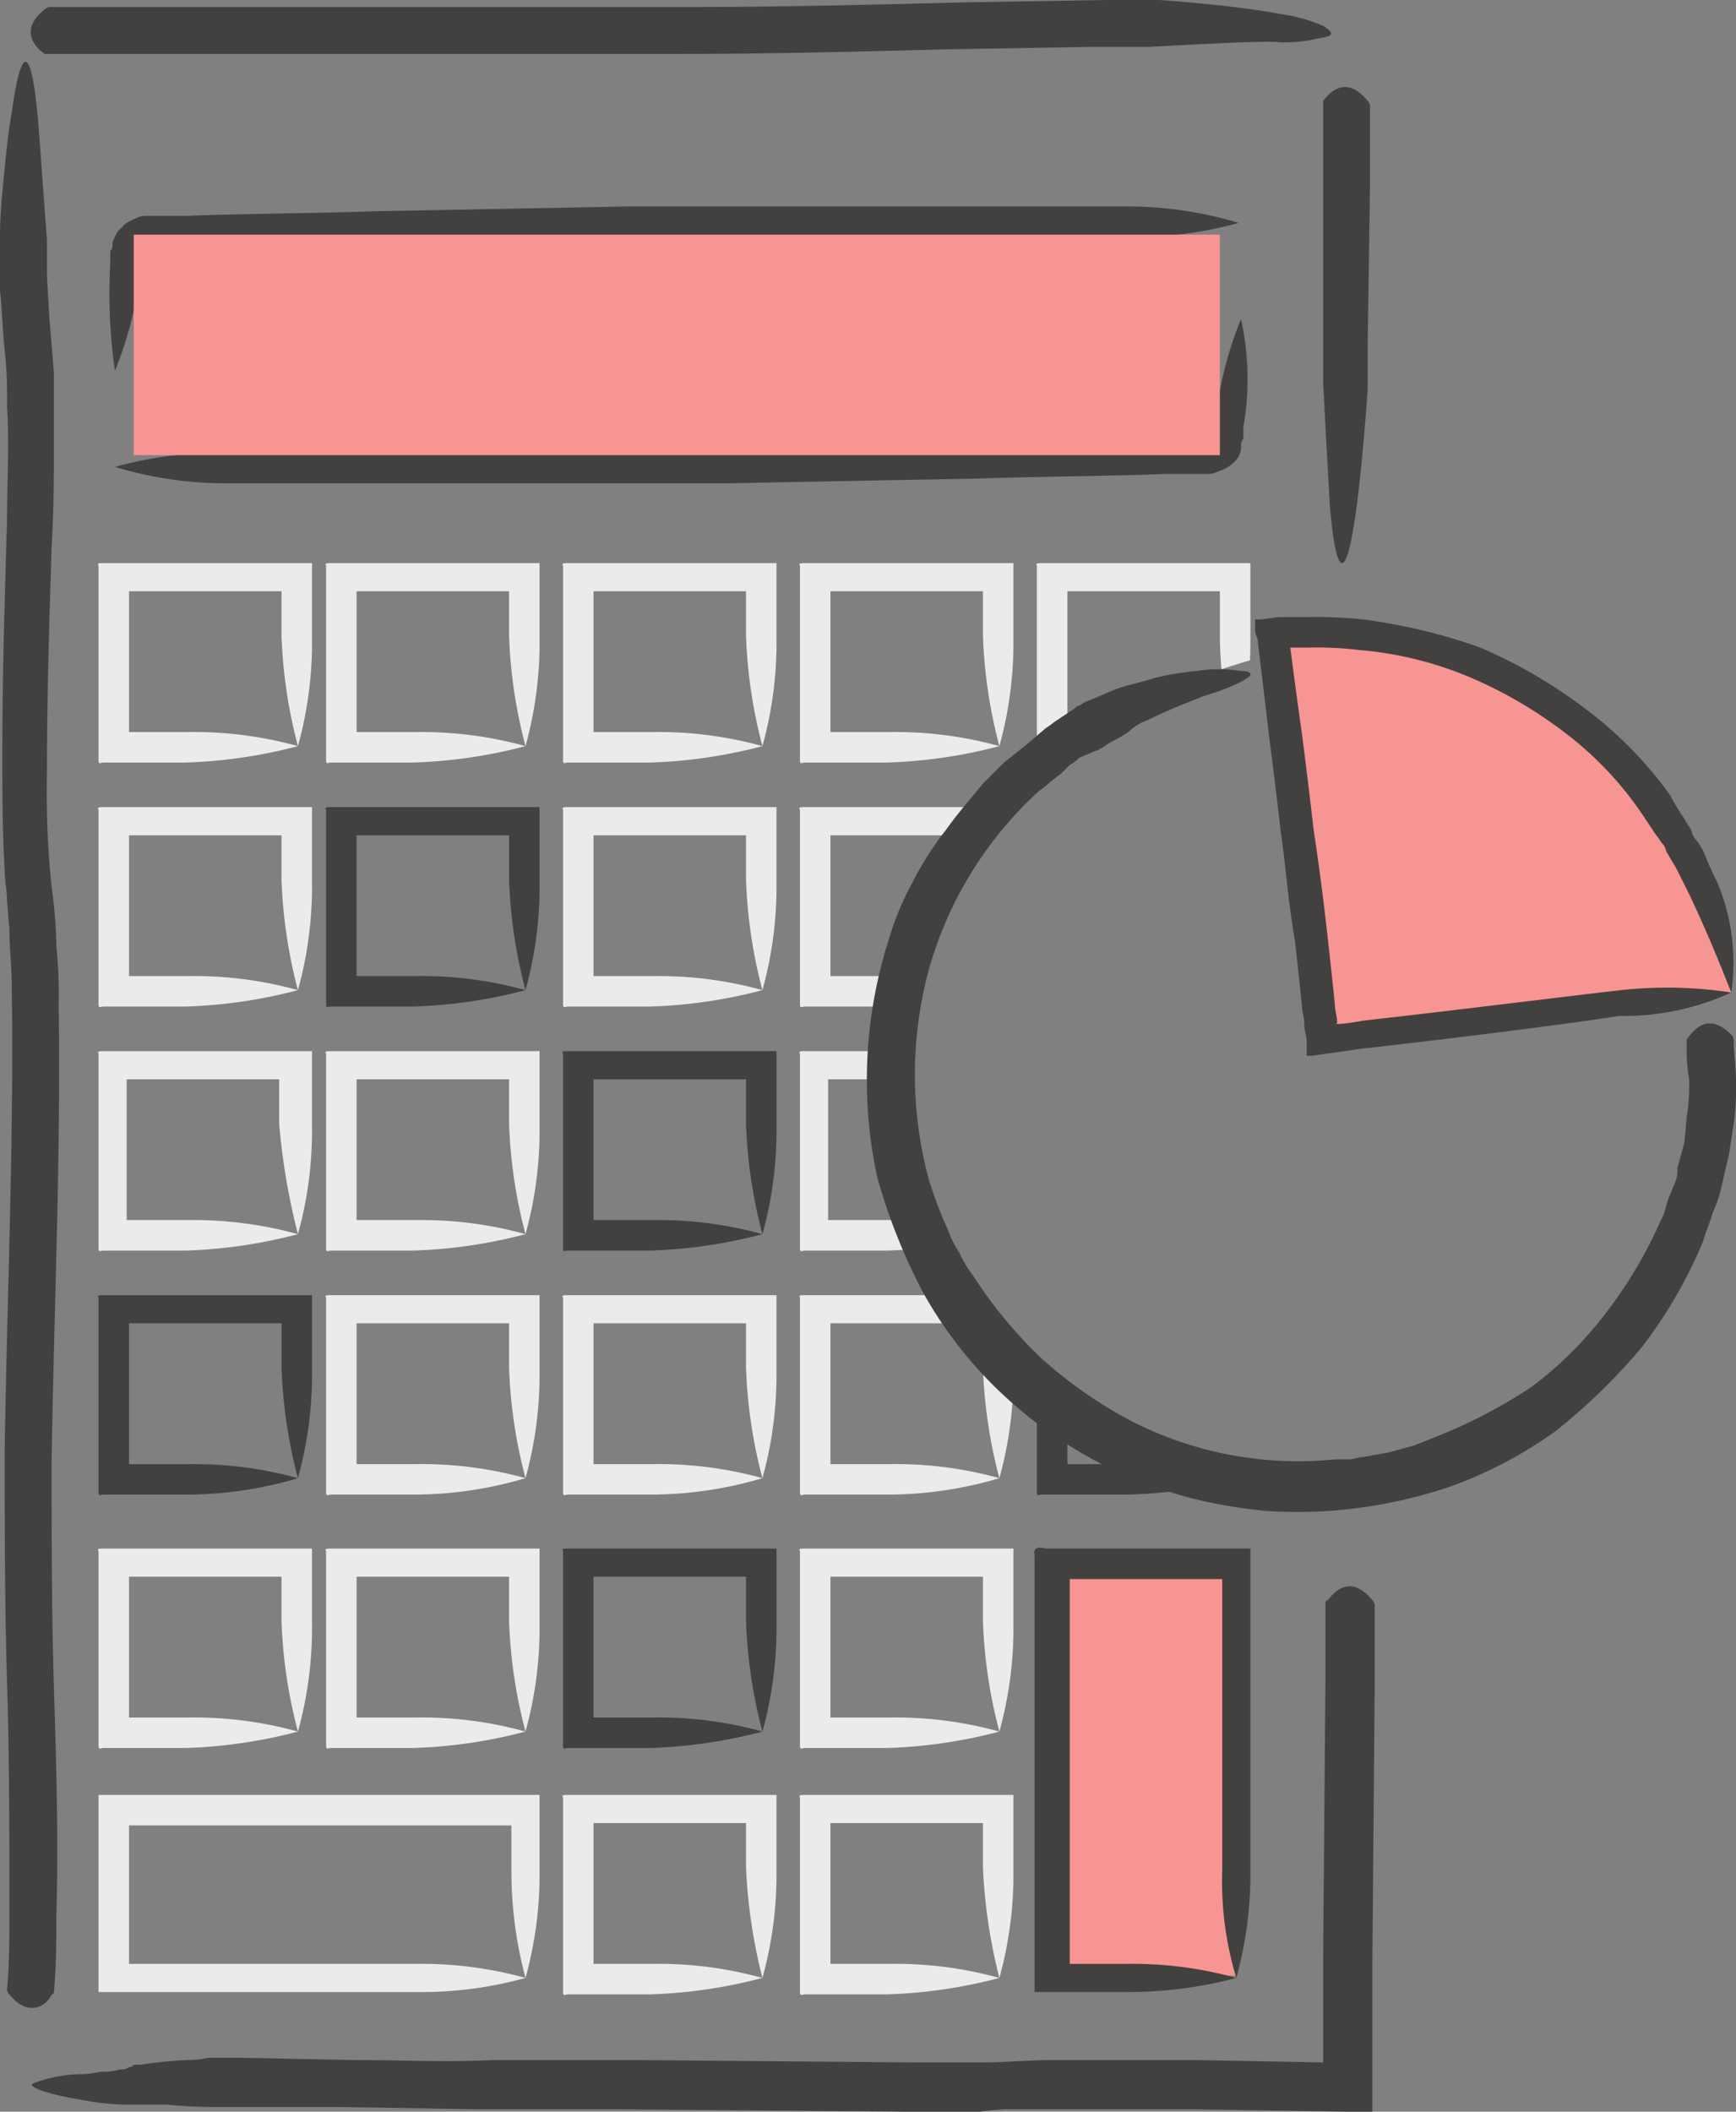
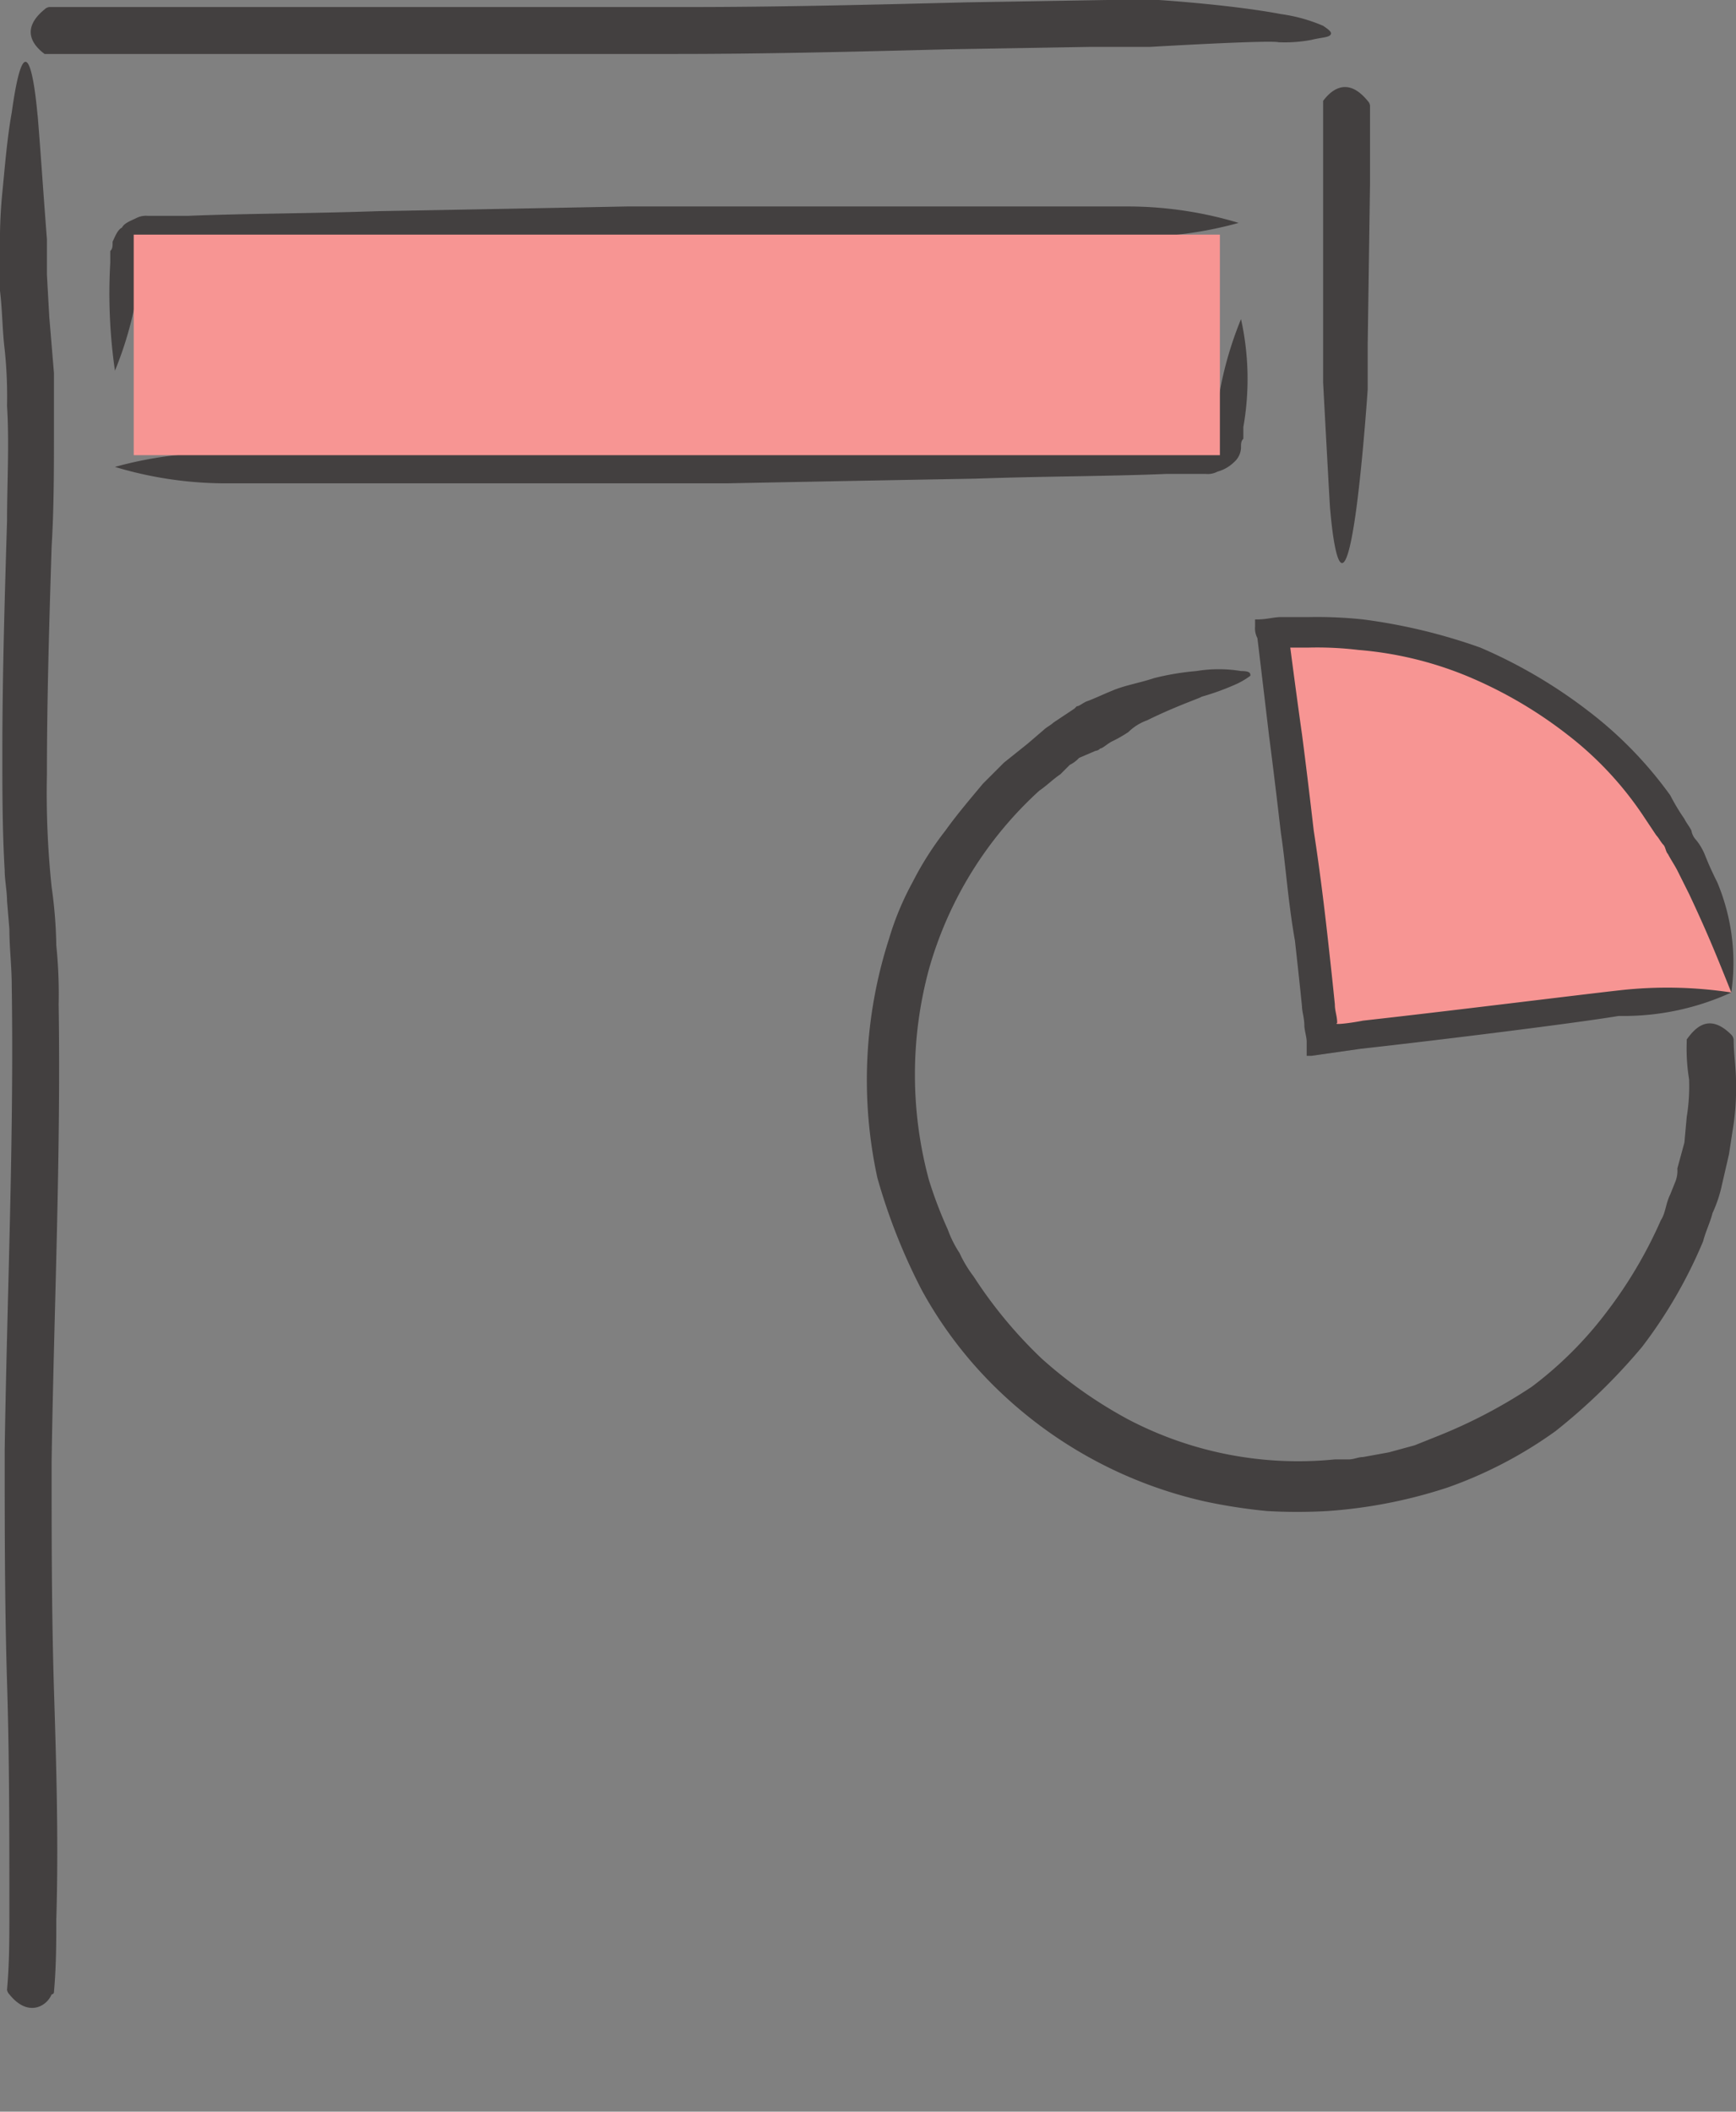
<svg xmlns="http://www.w3.org/2000/svg" viewBox="0 0 74 90">
  <rect x="0" y="0" width="74" height="90" fill="#808080" stroke="none" />
  <defs>
    <style>.a{fill:#434040;}.b{fill:#f79593;}.c{clip-path:url(#a);}.d{fill:#ebebeb;}</style>
    <clipPath id="a">
-       <path d="M55.1,27.7S38.2,30.6,38,46.1c0,0-1,13.8,17.1,17.2L54.4,85,38,87.1,2.5,86.4V22.5H53.6Z" />
-     </clipPath>
+       </clipPath>
  </defs>
  <g transform="translate(-267 -506)">
    <g transform="translate(267 506)">
      <path class="a" d="M2,2.3H1.9C1.5,2,.8,1.3,1.9.4A.349.349,0,0,1,2.1.3H29.3c4,0,7.9-.1,11.9-.2l6-.1h2.2s3.1.2,5.2.6a6.888,6.888,0,0,1,1.8.5c.3.2.4.3.3.4s-.4.1-.8.2a6.15,6.15,0,0,1-1.4.1C54.1,1.7,49,2,49,2H46.4l-5.9.1c-3.9.1-7.8.2-11.7.2H2Z" />
-       <path class="a" d="M56.5,68.3a.1.1,0,0,1,.1-.1c.3-.4,1-1.1,1.9,0a.349.349,0,0,1,.1.2v3.3l-.1,11.9V90H57.4L51,89.9H43.4a8.6,8.6,0,0,0-1.6.1H38.7l-12.2-.1h-6l-6.1-.1H8.9s-.7,0-1.8-.1H5.3a11.019,11.019,0,0,1-1.8-.2c-1.8-.3-2.3-.6-2.1-.7a5.939,5.939,0,0,1,2.2-.4,6.889,6.889,0,0,0,.7-.1,2.485,2.485,0,0,0,.8-.1.6.6,0,0,0,.4-.1c.1,0,.1,0,.2-.1H6a16.83,16.83,0,0,1,2-.2,4.126,4.126,0,0,0,.9-.1h1.3l4.9.1c2,0,4,.1,5.9,0h6l11.9.1h3c.9,0,2-.1,3-.1h6l5.5.1h0V83.5l.1-11.9Z" />
      <path class="a" d="M56.4,4.4V4.3c.3-.4,1-1.1,1.9,0a.349.349,0,0,1,.1.2V7.8l-.1,6.9v1.9s-.2,3-.5,5.2c-.5,3.6-.9,2.2-1.1-.1,0,.2-.3-5.4-.3-5.4V4.4Z" />
      <path class="a" d="M2.3,84.9a.1.1,0,0,1-.1.1c-.2.5-1,1-1.8,0a.349.349,0,0,1-.1-.2c.1-1.1.1-2.2.1-3.3,0-3.3,0-6.6-.1-9.8C.2,68.4.2,65.1.2,61.8.3,55.2.6,48.6.5,42c0-.8-.1-1.6-.1-2.4L.3,38.4c0-.4-.1-.9-.1-1.3-.1-1.7-.1-3.4-.1-5,0-3.3.1-6.6.2-9.9,0-1.6.1-3.3,0-4.9a19.269,19.269,0,0,0-.1-2.4c-.1-.8-.1-1.7-.2-2.5V10s0-.8.1-1.8S.3,5.9.5,4.8c.5-3.6.9-2.1,1.1.1,0-.1.1,1.2.2,2.6s.2,2.7.2,2.7v1.5l.1,1.8.2,2.4v2.5c0,1.6,0,3.3-.1,4.9C2.1,26.5,2,29.8,2,33a38.537,38.537,0,0,0,.2,4.8,19.481,19.481,0,0,1,.2,2.5,20.083,20.083,0,0,1,.1,2.5c.1,6.5-.2,13-.3,19.5,0,3.2,0,6.4.1,9.7.1,3.2.2,6.5.1,9.8C2.4,82.7,2.4,83.8,2.3,84.9Z" />
      <path class="a" d="M52.9,13.6a15.628,15.628,0,0,0-1.1,4.5,1.087,1.087,0,0,1-.1.5v.3h-2c-2.5.1-5.3.1-8.1.2-5.5.1-10.6.2-10.6.2H9.5a16.53,16.53,0,0,0-4.6.6,16.439,16.439,0,0,0,4.6.7H31s5-.1,10.6-.2c2.8-.1,5.7-.1,8.1-.2h1.7a.9.9,0,0,0,.5-.1,1.612,1.612,0,0,0,.7-.4.864.864,0,0,0,.3-.6c0-.2,0-.3.1-.4v-.5A11.782,11.782,0,0,0,52.9,13.6Z" />
      <path class="a" d="M4.9,15.8A15.628,15.628,0,0,0,6,11.3v-.8H8c2.5-.1,5.3-.1,8.1-.2,5.5-.1,10.6-.2,10.6-.2H48.2a16.53,16.53,0,0,0,4.6-.6,16.439,16.439,0,0,0-4.6-.7H26.7s-5,.1-10.6.2c-2.8.1-5.7.1-8.1.2H6.3a.9.9,0,0,0-.5.1c-.2.1-.5.2-.6.4-.2.1-.3.4-.4.6,0,.2,0,.3-.1.4v.5A22.95,22.95,0,0,0,4.9,15.8Z" />
      <rect class="b" width="46.3" height="9.4" transform="translate(5.7 10)" />
      <g class="c">
        <path class="d" d="M12.7,31.8a16.53,16.53,0,0,0-4.6-.6H5.5v-6H12v1.9a21.165,21.165,0,0,0,.7,4.7,16.53,16.53,0,0,0,.6-4.6V24H4.4c-.1,0-.3,0-.2.1v8.3c0,.2.1.1.2.1H7.9A21.221,21.221,0,0,0,12.7,31.8Z" />
        <path class="d" d="M22.4,31.8a16.53,16.53,0,0,0-4.6-.6H15.2v-6h6.5v1.9a21.165,21.165,0,0,0,.7,4.7,16.53,16.53,0,0,0,.6-4.6V24H14.1c-.1,0-.3,0-.2.1v8.3c0,.2.1.1.2.1h3.5A21.221,21.221,0,0,0,22.4,31.8Z" />
        <path class="d" d="M32.5,31.8a16.53,16.53,0,0,0-4.6-.6H25.3v-6h6.5v1.9a21.165,21.165,0,0,0,.7,4.7,16.53,16.53,0,0,0,.6-4.6V24H24.2c-.1,0-.3,0-.2.1v8.3c0,.2.1.1.2.1h3.5A21.221,21.221,0,0,0,32.5,31.8Z" />
        <path class="d" d="M42.6,31.8a16.53,16.53,0,0,0-4.6-.6H35.4v-6h6.5v1.9a21.165,21.165,0,0,0,.7,4.7,16.53,16.53,0,0,0,.6-4.6V24H34.3c-.1,0-.3,0-.2.1v8.3c0,.2.1.1.2.1h3.5A21.221,21.221,0,0,0,42.6,31.8Z" />
        <path class="d" d="M52.7,31.8a16.53,16.53,0,0,0-4.6-.6H45.5v-6H52v1.9a16.6,16.6,0,0,0,.7,4.7,16.53,16.53,0,0,0,.6-4.6V24H44.4c-.1,0-.3,0-.2.1v8.3c0,.2.1.1.2.1h3.5A23.086,23.086,0,0,0,52.7,31.8Z" />
        <path class="d" d="M12.7,42.2a16.53,16.53,0,0,0-4.6-.6H5.5v-6H12v1.9a21.165,21.165,0,0,0,.7,4.7,16.53,16.53,0,0,0,.6-4.6V34.4H4.4c-.1,0-.3,0-.2.1v8.3c0,.2.1.1.2.1H7.9A21.221,21.221,0,0,0,12.7,42.2Z" />
        <path class="a" d="M22.4,42.2a16.53,16.53,0,0,0-4.6-.6H15.2v-6h6.5v1.9a21.165,21.165,0,0,0,.7,4.7,16.53,16.53,0,0,0,.6-4.6V34.4H14.1c-.1,0-.3,0-.2.1v8.3c0,.2.1.1.2.1h3.5A21.221,21.221,0,0,0,22.4,42.2Z" />
-         <path class="d" d="M32.5,42.2a16.53,16.53,0,0,0-4.6-.6H25.3v-6h6.5v1.9a21.165,21.165,0,0,0,.7,4.7,16.53,16.53,0,0,0,.6-4.6V34.4H24.2c-.1,0-.3,0-.2.1v8.3c0,.2.1.1.2.1h3.5A21.221,21.221,0,0,0,32.5,42.2Z" />
-         <path class="d" d="M42.6,42.2a16.53,16.53,0,0,0-4.6-.6H35.4v-6h6.5v1.9a21.165,21.165,0,0,0,.7,4.7,16.53,16.53,0,0,0,.6-4.6V34.4H34.3c-.1,0-.3,0-.2.1v8.3c0,.2.1.1.2.1h3.5A21.221,21.221,0,0,0,42.6,42.2Z" />
        <path class="a" d="M52.7,42.2a16.53,16.53,0,0,0-4.6-.6H45.5v-6H52v1.9a16.6,16.6,0,0,0,.7,4.7,16.53,16.53,0,0,0,.6-4.6V34.4H44.4c-.1,0-.3,0-.2.1v8.3c0,.2.1.1.2.1h3.5A23.087,23.087,0,0,0,52.7,42.2Z" />
        <path class="d" d="M12.7,52.6A16.759,16.759,0,0,0,8,52H5.4V46h6.5v1.9a28.626,28.626,0,0,0,.8,4.7,16.53,16.53,0,0,0,.6-4.6V44.8H4.4c-.1,0-.3,0-.2.1v8.3c0,.2.1.1.2.1H7.9A21.221,21.221,0,0,0,12.7,52.6Z" />
        <path class="d" d="M22.4,52.6a16.53,16.53,0,0,0-4.6-.6H15.2V46h6.5v1.9a21.165,21.165,0,0,0,.7,4.7A16.53,16.53,0,0,0,23,48V44.8H14.1c-.1,0-.3,0-.2.1v8.3c0,.2.1.1.2.1h3.5A21.221,21.221,0,0,0,22.4,52.6Z" />
        <path class="a" d="M32.5,52.6a16.53,16.53,0,0,0-4.6-.6H25.3V46h6.5v1.9a21.165,21.165,0,0,0,.7,4.7,16.53,16.53,0,0,0,.6-4.6V44.8H24.2c-.1,0-.3,0-.2.1v8.3c0,.2.1.1.2.1h3.5A21.221,21.221,0,0,0,32.5,52.6Z" />
        <path class="d" d="M42.6,52.6a16.759,16.759,0,0,0-4.7-.6H35.3V46h6.5v1.9a28.626,28.626,0,0,0,.8,4.7,16.53,16.53,0,0,0,.6-4.6V44.8H34.3c-.1,0-.3,0-.2.1v8.3c0,.2.1.1.2.1h3.5A21.221,21.221,0,0,0,42.6,52.6Z" />
        <path class="a" d="M52.7,52.6A17.8,17.8,0,0,0,48,52H45.4V46h6.5v1.9a20.887,20.887,0,0,0,.8,4.7,16.53,16.53,0,0,0,.6-4.6V44.8H44.4c-.1,0-.3,0-.2.1v8.3c0,.2.1.1.2.1h3.5A23.086,23.086,0,0,0,52.7,52.6Z" />
        <path class="a" d="M12.7,63a16.53,16.53,0,0,0-4.6-.6H5.5v-6H12v1.9a21.165,21.165,0,0,0,.7,4.7,16.53,16.53,0,0,0,.6-4.6V55.2H4.4c-.1,0-.3,0-.2.1v8.3c0,.2.1.1.2.1H7.9A16.772,16.772,0,0,0,12.7,63Z" />
        <path class="d" d="M22.4,63a16.53,16.53,0,0,0-4.6-.6H15.2v-6h6.5v1.9a21.165,21.165,0,0,0,.7,4.7,16.53,16.53,0,0,0,.6-4.6V55.2H14.1c-.1,0-.3,0-.2.1v8.3c0,.2.1.1.2.1h3.5A16.772,16.772,0,0,0,22.4,63Z" />
        <path class="d" d="M32.5,63a16.53,16.53,0,0,0-4.6-.6H25.3v-6h6.5v1.9a21.165,21.165,0,0,0,.7,4.7,16.53,16.53,0,0,0,.6-4.6V55.2H24.2c-.1,0-.3,0-.2.1v8.3c0,.2.1.1.2.1h3.5A16.772,16.772,0,0,0,32.5,63Z" />
        <path class="d" d="M42.6,63a16.53,16.53,0,0,0-4.6-.6H35.4v-6h6.5v1.9a21.165,21.165,0,0,0,.7,4.7,16.53,16.53,0,0,0,.6-4.6V55.2H34.3c-.1,0-.3,0-.2.1v8.3c0,.2.1.1.2.1h3.5A16.772,16.772,0,0,0,42.6,63Z" />
        <path class="a" d="M52.7,63a16.53,16.53,0,0,0-4.6-.6H45.5v-6H52v1.9a16.6,16.6,0,0,0,.7,4.7,16.53,16.53,0,0,0,.6-4.6V55.2H44.4c-.1,0-.3,0-.2.1v8.3c0,.2.1.1.2.1h3.5A17.92,17.92,0,0,0,52.7,63Z" />
        <path class="d" d="M12.7,73.8a16.53,16.53,0,0,0-4.6-.6H5.5v-6H12v1.9a21.165,21.165,0,0,0,.7,4.7,16.53,16.53,0,0,0,.6-4.6V66H4.4c-.1,0-.3,0-.2.1v8.3c0,.2.1.1.2.1H7.9A21.221,21.221,0,0,0,12.7,73.8Z" />
        <path class="d" d="M22.4,73.8a16.53,16.53,0,0,0-4.6-.6H15.2v-6h6.5v1.9a21.165,21.165,0,0,0,.7,4.7,16.53,16.53,0,0,0,.6-4.6V66H14.1c-.1,0-.3,0-.2.1v8.3c0,.2.1.1.2.1h3.5A21.221,21.221,0,0,0,22.4,73.8Z" />
        <path class="a" d="M32.5,73.8a16.53,16.53,0,0,0-4.6-.6H25.3v-6h6.5v1.9a21.165,21.165,0,0,0,.7,4.7,16.53,16.53,0,0,0,.6-4.6V66H24.2c-.1,0-.3,0-.2.1v8.3c0,.2.1.1.2.1h3.5A21.221,21.221,0,0,0,32.5,73.8Z" />
        <rect class="b" width="7.8" height="17.6" transform="translate(44.9 66.6)" />
        <path class="d" d="M42.6,73.8a16.53,16.53,0,0,0-4.6-.6H35.4v-6h6.5v1.9a21.165,21.165,0,0,0,.7,4.7,16.53,16.53,0,0,0,.6-4.6V66H34.3c-.1,0-.3,0-.2.1v8.3c0,.2.1.1.2.1h3.5A21.221,21.221,0,0,0,42.6,73.8Z" />
        <path class="a" d="M52.7,84.3a16.53,16.53,0,0,0-4.6-.6H45.6V67.3h6.5V79.7a14.2,14.2,0,0,0,.6,4.6,16.53,16.53,0,0,0,.6-4.6V66H44.6c-.1,0-.6-.2-.5.3V84.9h3.8A18.023,18.023,0,0,0,52.7,84.3Z" />
        <path class="d" d="M22.4,84.3a16.53,16.53,0,0,0-4.6-.6H5.5V77.8H21.8v1.9a17.59,17.59,0,0,0,.6,4.6,16.53,16.53,0,0,0,.6-4.6V76.5H4.2v8.4H17.8A16.53,16.53,0,0,0,22.4,84.3Z" />
        <path class="d" d="M32.5,84.3a16.53,16.53,0,0,0-4.6-.6H25.3v-6h6.5v1.9a23.122,23.122,0,0,0,.7,4.7,16.53,16.53,0,0,0,.6-4.6V76.5H24.2c-.1,0-.3,0-.2.1v8.3c0,.2.1.1.2.1h3.5A21.221,21.221,0,0,0,32.5,84.3Z" />
        <path class="d" d="M42.6,84.3a16.53,16.53,0,0,0-4.6-.6H35.4v-6h6.5v1.9a23.122,23.122,0,0,0,.7,4.7,16.53,16.53,0,0,0,.6-4.6V76.5H34.3c-.1,0-.3,0-.2.1v8.3c0,.2.1.1.2.1h3.5A21.221,21.221,0,0,0,42.6,84.3Z" />
      </g>
      <path class="a" d="M71.9,44.4v-.1c.3-.4.9-1.2,1.9-.2a.349.349,0,0,1,.1.2c0,.6.1,1.2.1,1.8a10.869,10.869,0,0,1-.1,1.8l-.2,1.3-.3,1.3a5.637,5.637,0,0,1-.4,1.2c-.1.4-.3.8-.4,1.2A20.252,20.252,0,0,1,70,57.4,25.26,25.26,0,0,1,66.3,61a18.277,18.277,0,0,1-4.6,2.4,20.964,20.964,0,0,1-5.1,1,22.552,22.552,0,0,1-2.6,0,23.355,23.355,0,0,1-2.6-.4,18.559,18.559,0,0,1-9-4.9A17.707,17.707,0,0,1,39.3,55a25.26,25.26,0,0,1-1.9-4.8A19.622,19.622,0,0,1,37.9,40a12.234,12.234,0,0,1,1-2.4,13.452,13.452,0,0,1,1.4-2.2c.5-.7,1.1-1.4,1.6-2l.9-.9.5-.4.5-.4.7-.6c.1-.1.3-.2.4-.3l.9-.6.1-.1c.1,0,.2-.1.4-.2.3-.1.7-.3,1.2-.5s1.1-.3,1.7-.5a11.271,11.271,0,0,1,1.8-.3,5.823,5.823,0,0,1,1.9,0c.4,0,.4.1.4.2a3.217,3.217,0,0,1-.7.4,10.865,10.865,0,0,1-1.4.5c.1,0-1.1.4-2.3,1a2.177,2.177,0,0,0-.8.5,5.736,5.736,0,0,1-.7.4c-.2.1-.4.3-.5.3a.31.31,0,0,1-.2.1l-.7.3a1.38,1.38,0,0,1-.4.3l-.4.4c-.3.2-.6.5-.9.7a16.267,16.267,0,0,0-4.7,7.6,17.174,17.174,0,0,0,0,9,18.028,18.028,0,0,0,.8,2.1,4.671,4.671,0,0,0,.5,1,5.3,5.3,0,0,0,.6,1,19.27,19.27,0,0,0,2.9,3.5,18.979,18.979,0,0,0,3.7,2.6,15.608,15.608,0,0,0,8.8,1.7h.6c.2,0,.4-.1.6-.1l1.1-.2,1.1-.3.5-.2.5-.2a21.855,21.855,0,0,0,4-2.1,16.17,16.17,0,0,0,3.2-3.2A19.049,19.049,0,0,0,70.8,52c.2-.3.2-.7.4-1.1l.2-.5a1.268,1.268,0,0,0,.1-.6l.3-1.1.1-1.1A8.083,8.083,0,0,0,72,46,8.084,8.084,0,0,1,71.9,44.4Z" />
      <path class="b" d="M73.8,42.3a17.342,17.342,0,0,0-6.6-11.6,18.059,18.059,0,0,0-12.9-3.6l2.1,17.3Z" />
      <path class="a" d="M73.8,42.3a8.879,8.879,0,0,0-.6-4.7c-.1-.2-.3-.6-.5-1.1a2.506,2.506,0,0,0-.4-.7.758.758,0,0,1-.2-.4c-.1-.2-.2-.3-.3-.5a8.794,8.794,0,0,1-.6-1,16.955,16.955,0,0,0-3.5-3.6,21.337,21.337,0,0,0-4.6-2.7,24.155,24.155,0,0,0-5-1.2,18.484,18.484,0,0,0-2.3-.1H54.6c-.3,0-.6.1-1,.1h-.1v.3a.9.9,0,0,0,.1.5c.3,2.5.5,4.2.5,4.2s.2,1.5.5,4.1c.2,1.3.3,2.9.6,4.6.1.9.2,1.8.3,2.8,0,.2.1.5.1.8,0,.2.1.5.1.7V45h.2l2.1-.3c3.6-.4,9.2-1.1,11-1.4a11.032,11.032,0,0,0,4.8-1,18.169,18.169,0,0,0-4.7-.1c-1.8.2-7.4.9-11,1.3-.5.1-1.3.2-1.1.1h0c0-.3-.1-.5-.1-.8-.1-1-.2-1.9-.3-2.8-.2-1.8-.4-3.3-.6-4.6-.3-2.6-.5-4.1-.5-4.1s-.2-1.4-.5-3.7h.8a14.769,14.769,0,0,1,2.1.1,15.42,15.42,0,0,1,4.6,1.1,18.56,18.56,0,0,1,4.3,2.5A14.579,14.579,0,0,1,70,34.7l.6.9c.1.1.2.3.3.4s.1.3.2.4c.1.2.3.5.4.7l.5,1C72.8,39.8,73.2,40.8,73.8,42.3Z" />
    </g>
  </g>
</svg>